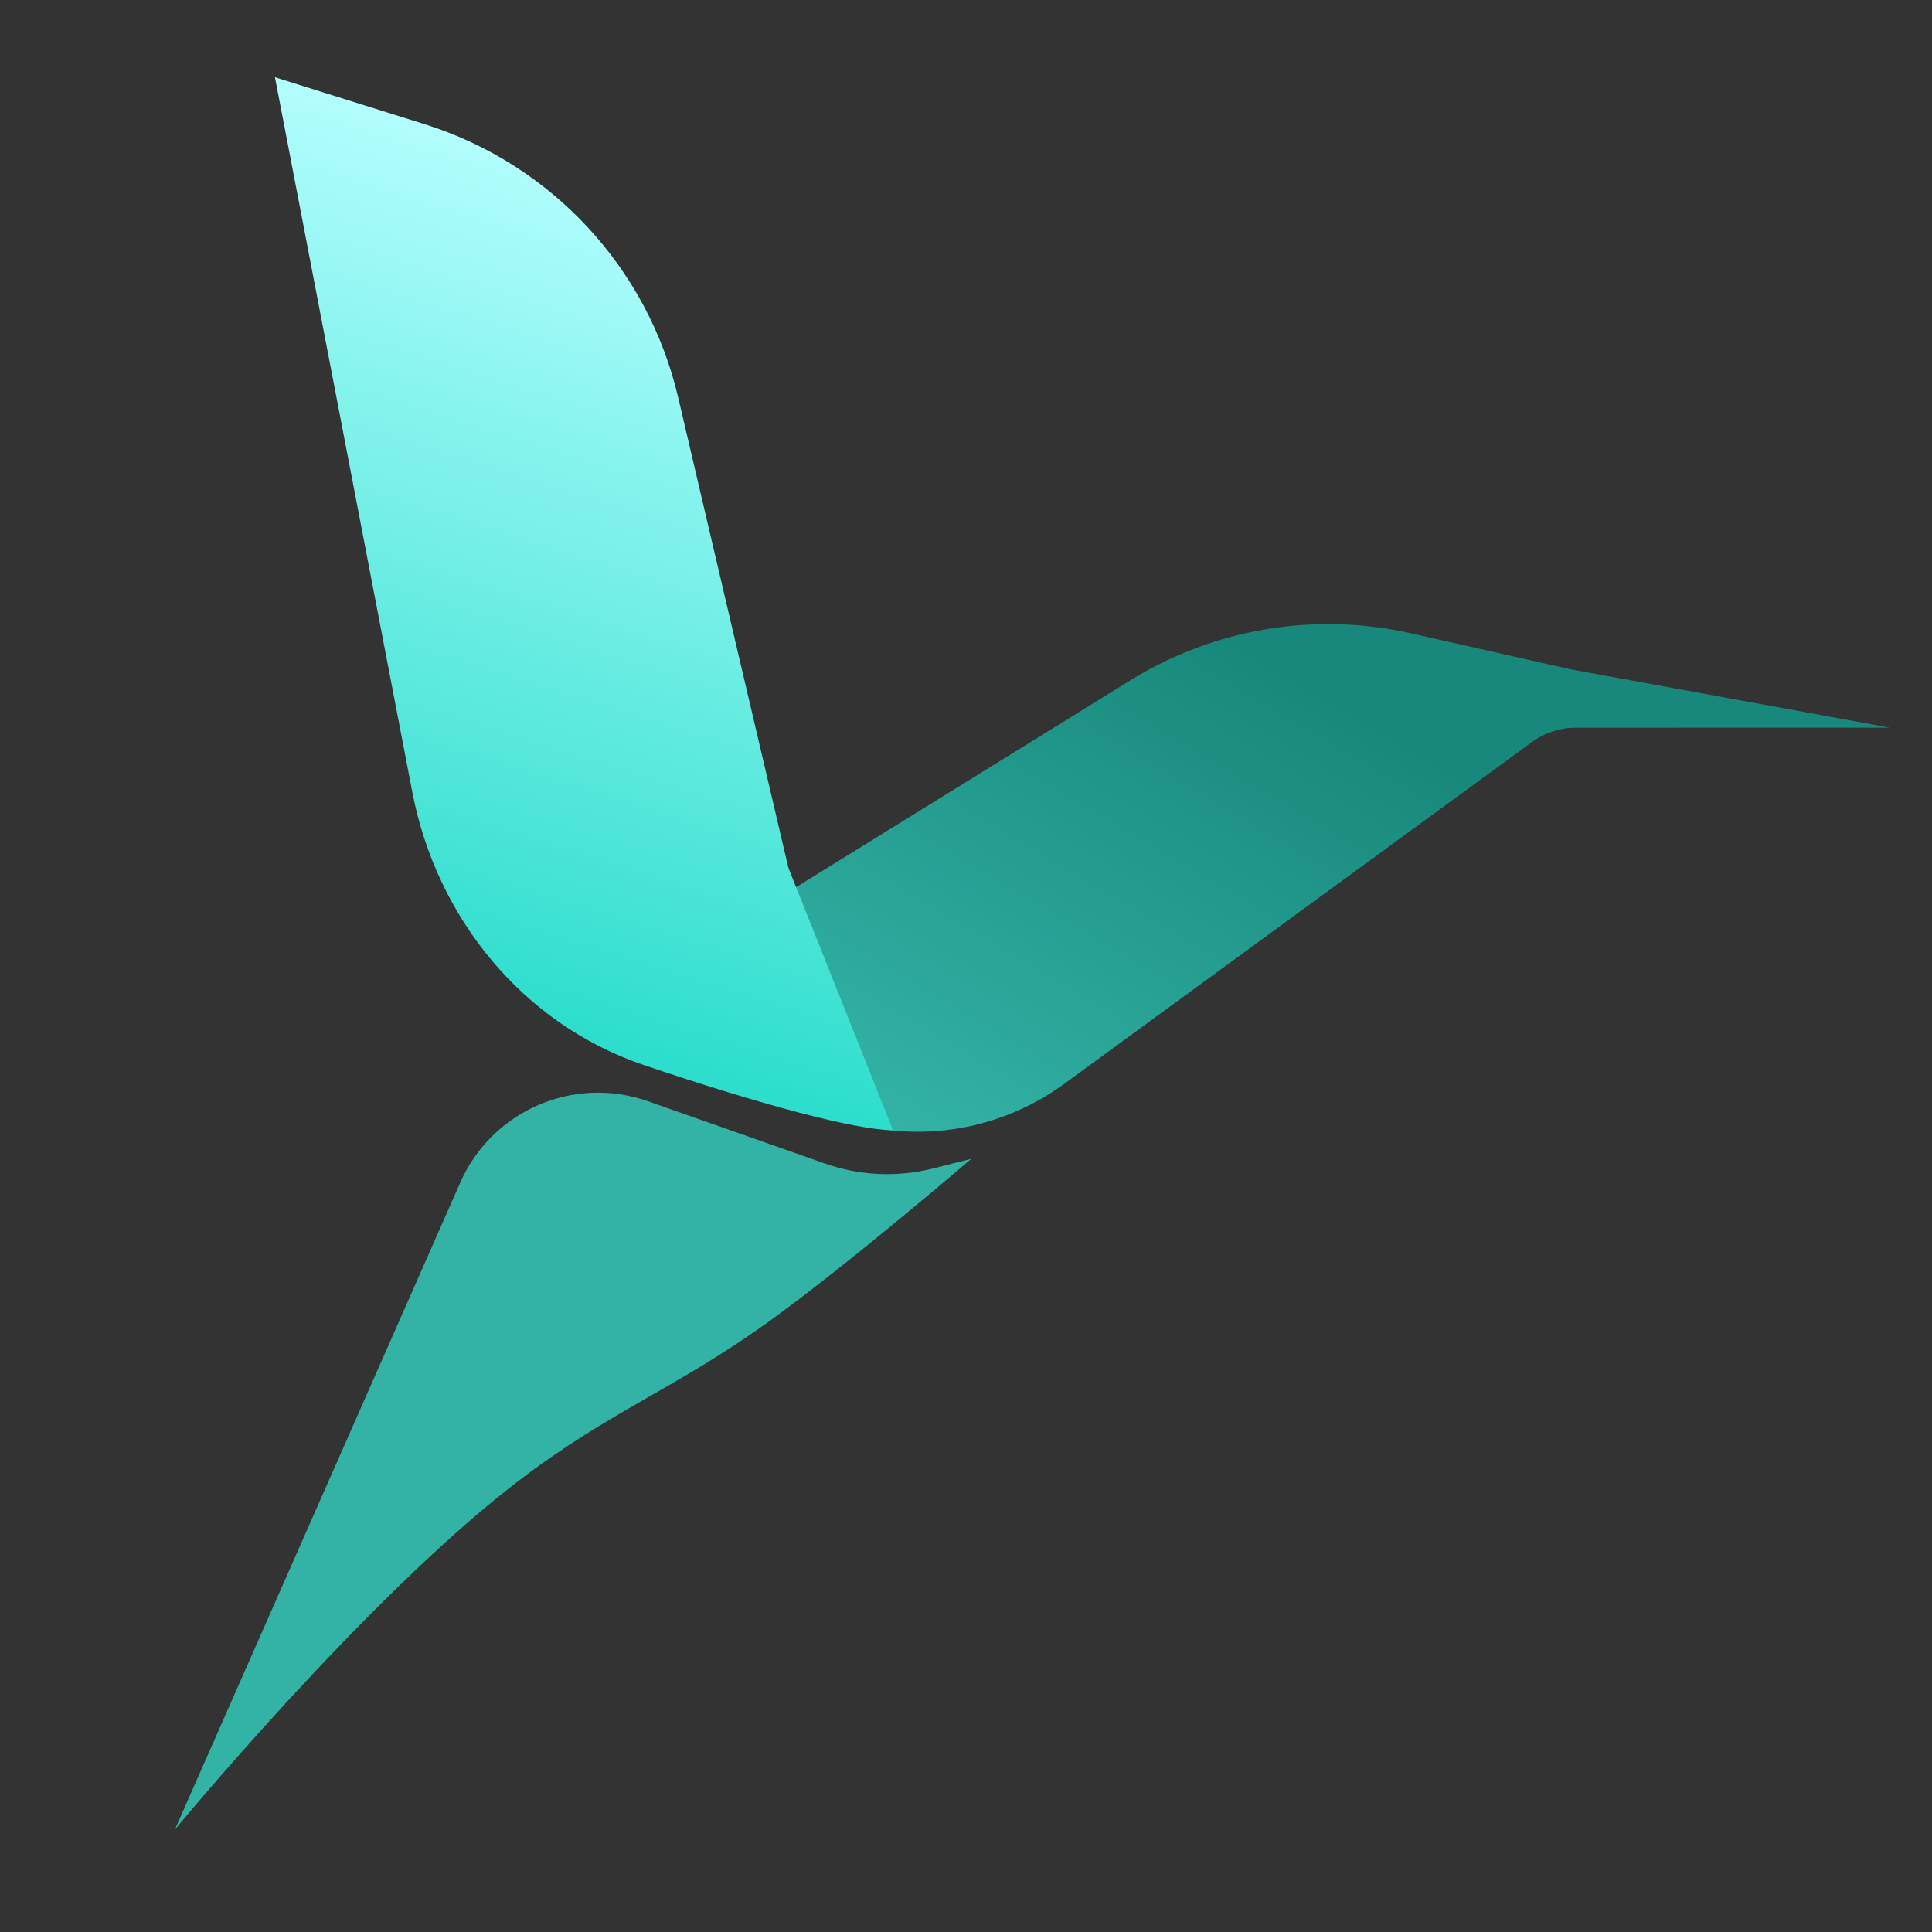
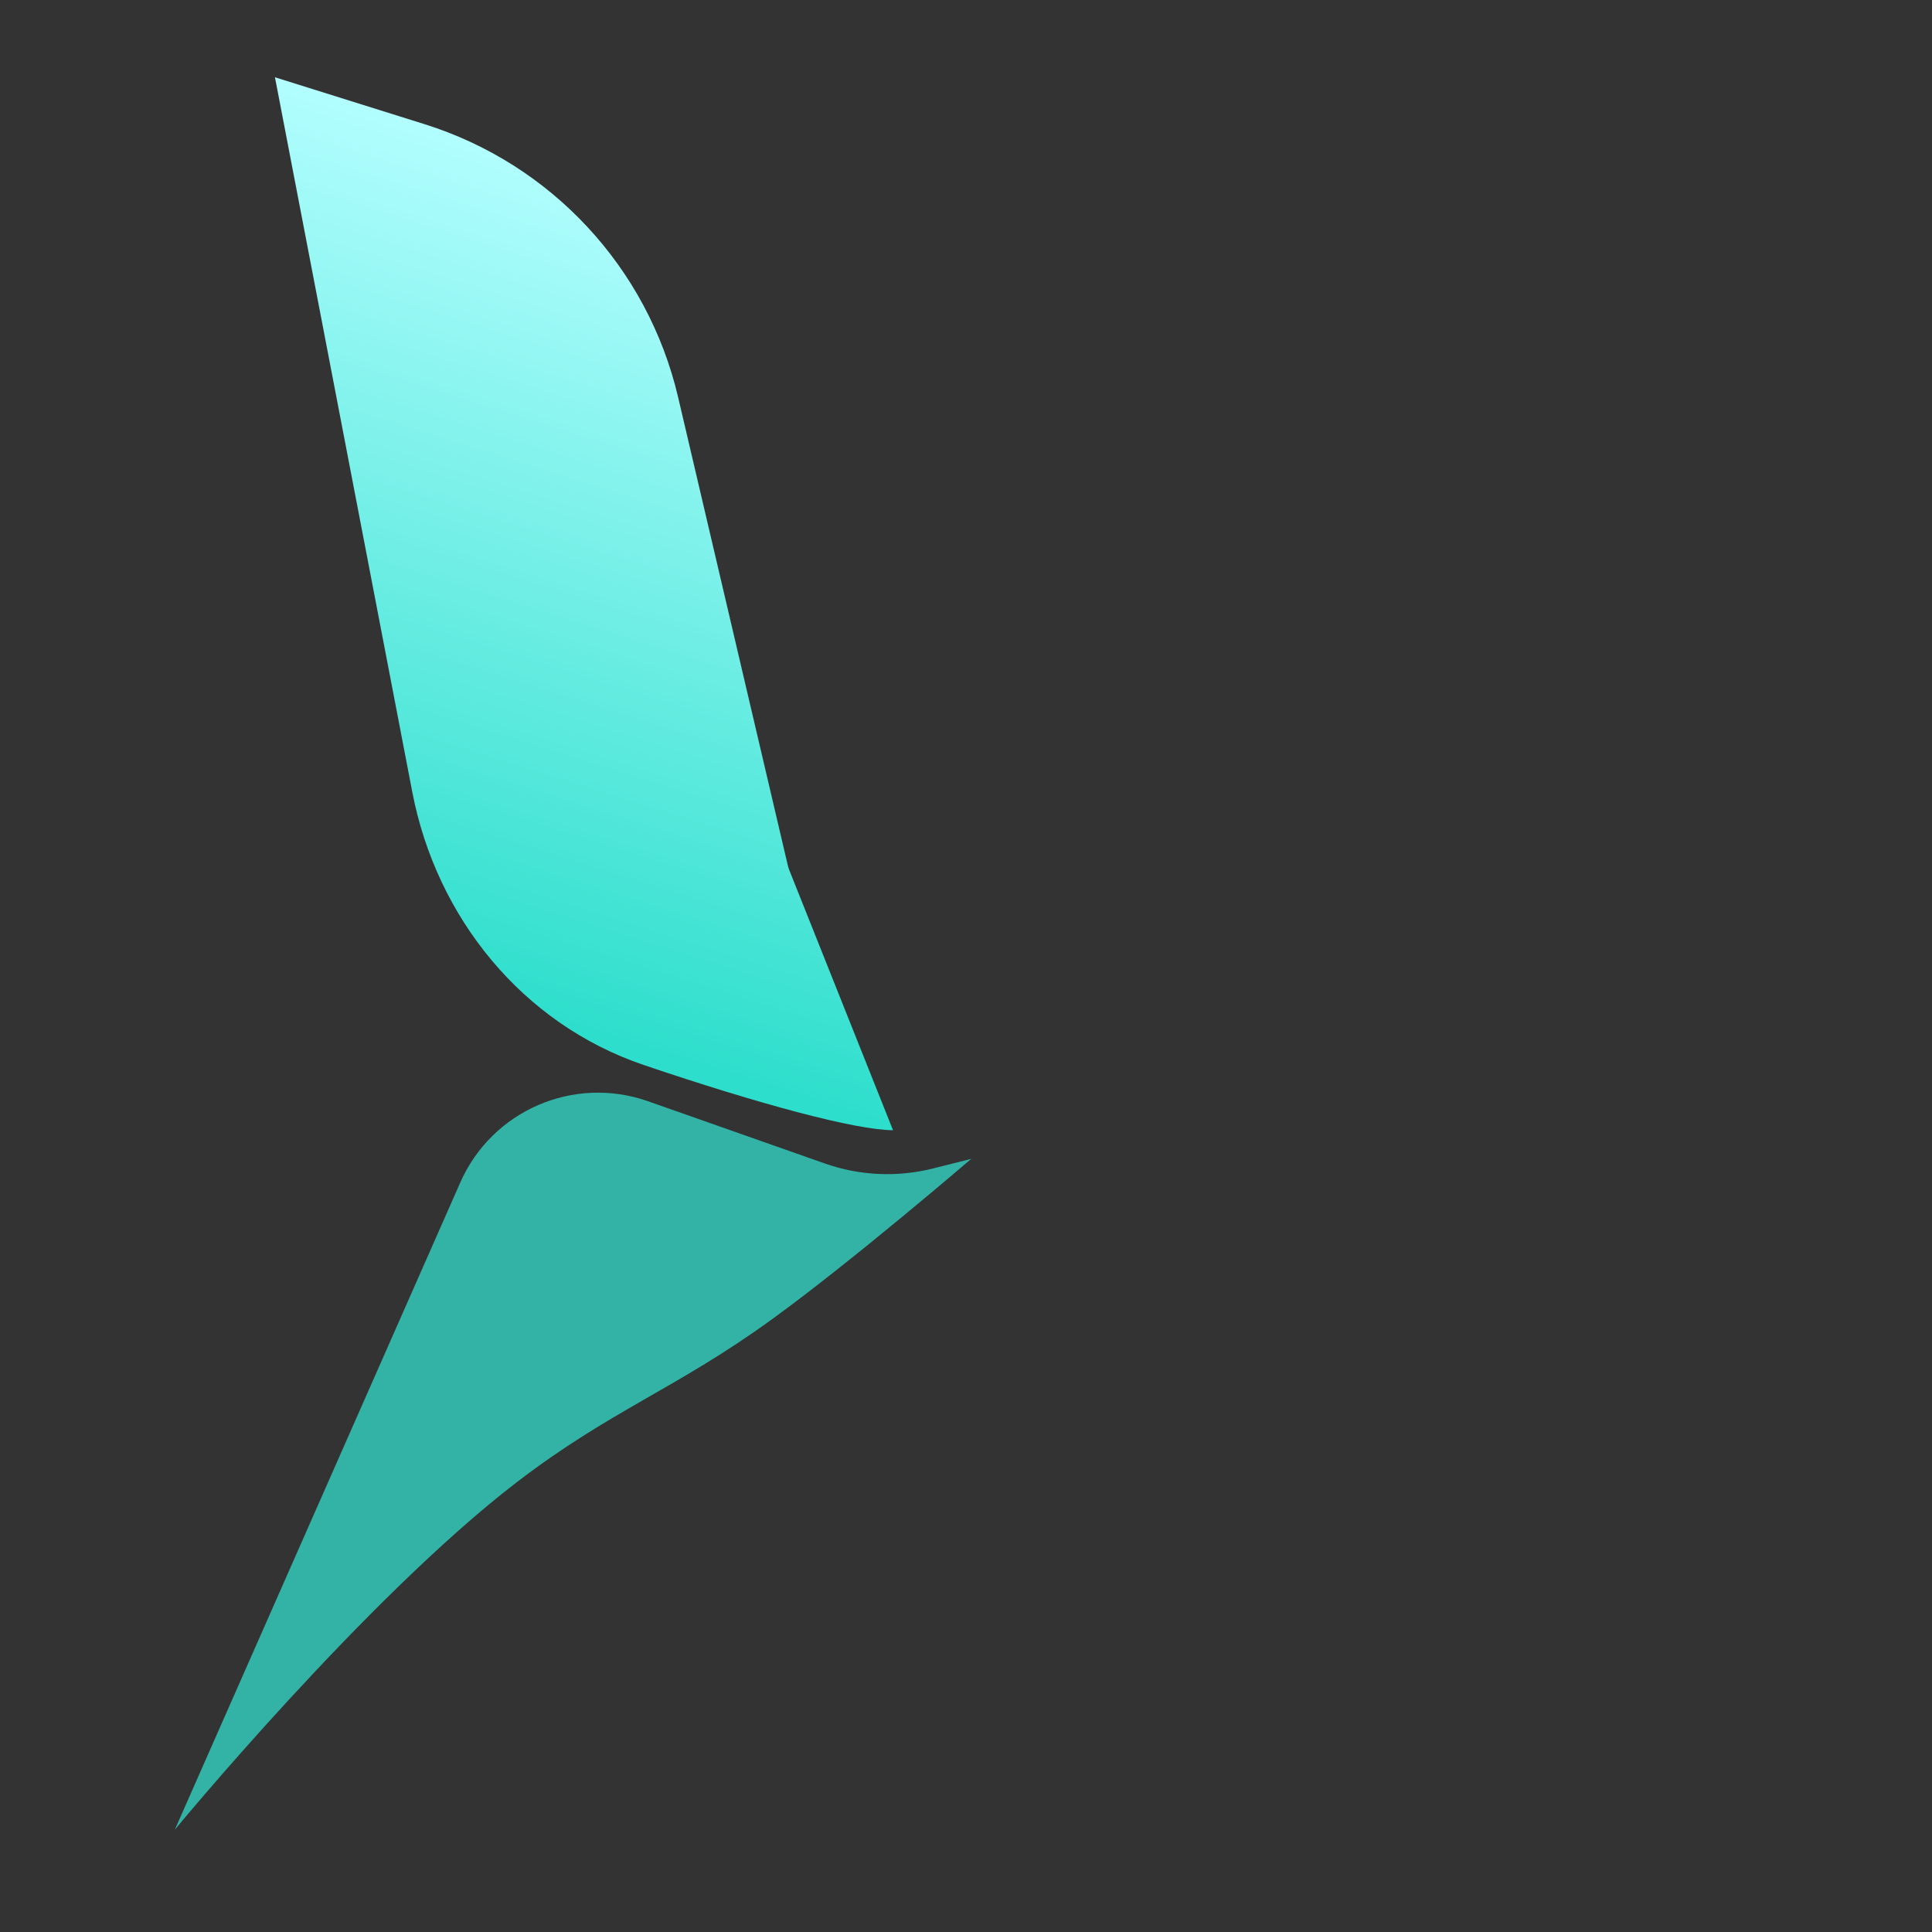
<svg xmlns="http://www.w3.org/2000/svg" width="50" height="50" viewBox="0 0 50 50" fill="none">
  <rect x="0" y="0" width="50" height="50" fill="#333333" stroke="none" />
  <g clip-path="url(#clip0_525_659)">
-     <path d="M20.413 23.076L20.08 23.284L29.253 17.607C31.421 16.266 34.029 15.829 36.516 16.39L40.661 17.325L48.913 18.832L40.79 18.833C40.377 18.833 39.975 18.965 39.642 19.208L27.543 28.049C25.701 29.396 23.285 29.667 21.19 28.762L20.906 28.644C18.557 27.665 18.273 24.452 20.413 23.076Z" fill="url(#paint0_linear_525_659)" />
    <path d="M4.524 47.353C4.524 47.353 9.461 41.363 13.367 38.365C15.798 36.499 17.5 35.942 19.98 34.142C22.072 32.624 25.135 29.991 25.135 29.991L24.149 30.239C23.223 30.473 22.248 30.428 21.347 30.111L16.767 28.499C14.848 27.825 12.734 28.74 11.913 30.601L4.524 47.353Z" fill="#32B3A6" />
    <path d="M7.116 2L10.985 3.213C14.268 4.242 16.763 6.928 17.549 10.278L20.388 22.394C20.399 22.441 20.414 22.487 20.432 22.532L23.111 29.249C22.157 29.249 19.645 28.574 16.662 27.563C13.523 26.499 11.296 23.752 10.67 20.497L7.116 2Z" fill="url(#paint1_linear_525_659)" />
  </g>
  <defs>
    <linearGradient id="paint0_linear_525_659" x1="24.084" y1="29.735" x2="31.869" y2="16.598" gradientUnits="userSpaceOnUse">
      <stop stop-color="#32B3A6" />
      <stop offset="1" stop-color="#18887C" />
    </linearGradient>
    <linearGradient id="paint1_linear_525_659" x1="25.155" y1="7.655" x2="18.792" y2="27.951" gradientUnits="userSpaceOnUse">
      <stop stop-color="#B2FEFE" />
      <stop offset="1" stop-color="#2DDECC" />
    </linearGradient>
    <clipPath id="clip0_525_659">
      <rect width="50" height="50" fill="white" />
    </clipPath>
  </defs>
</svg>